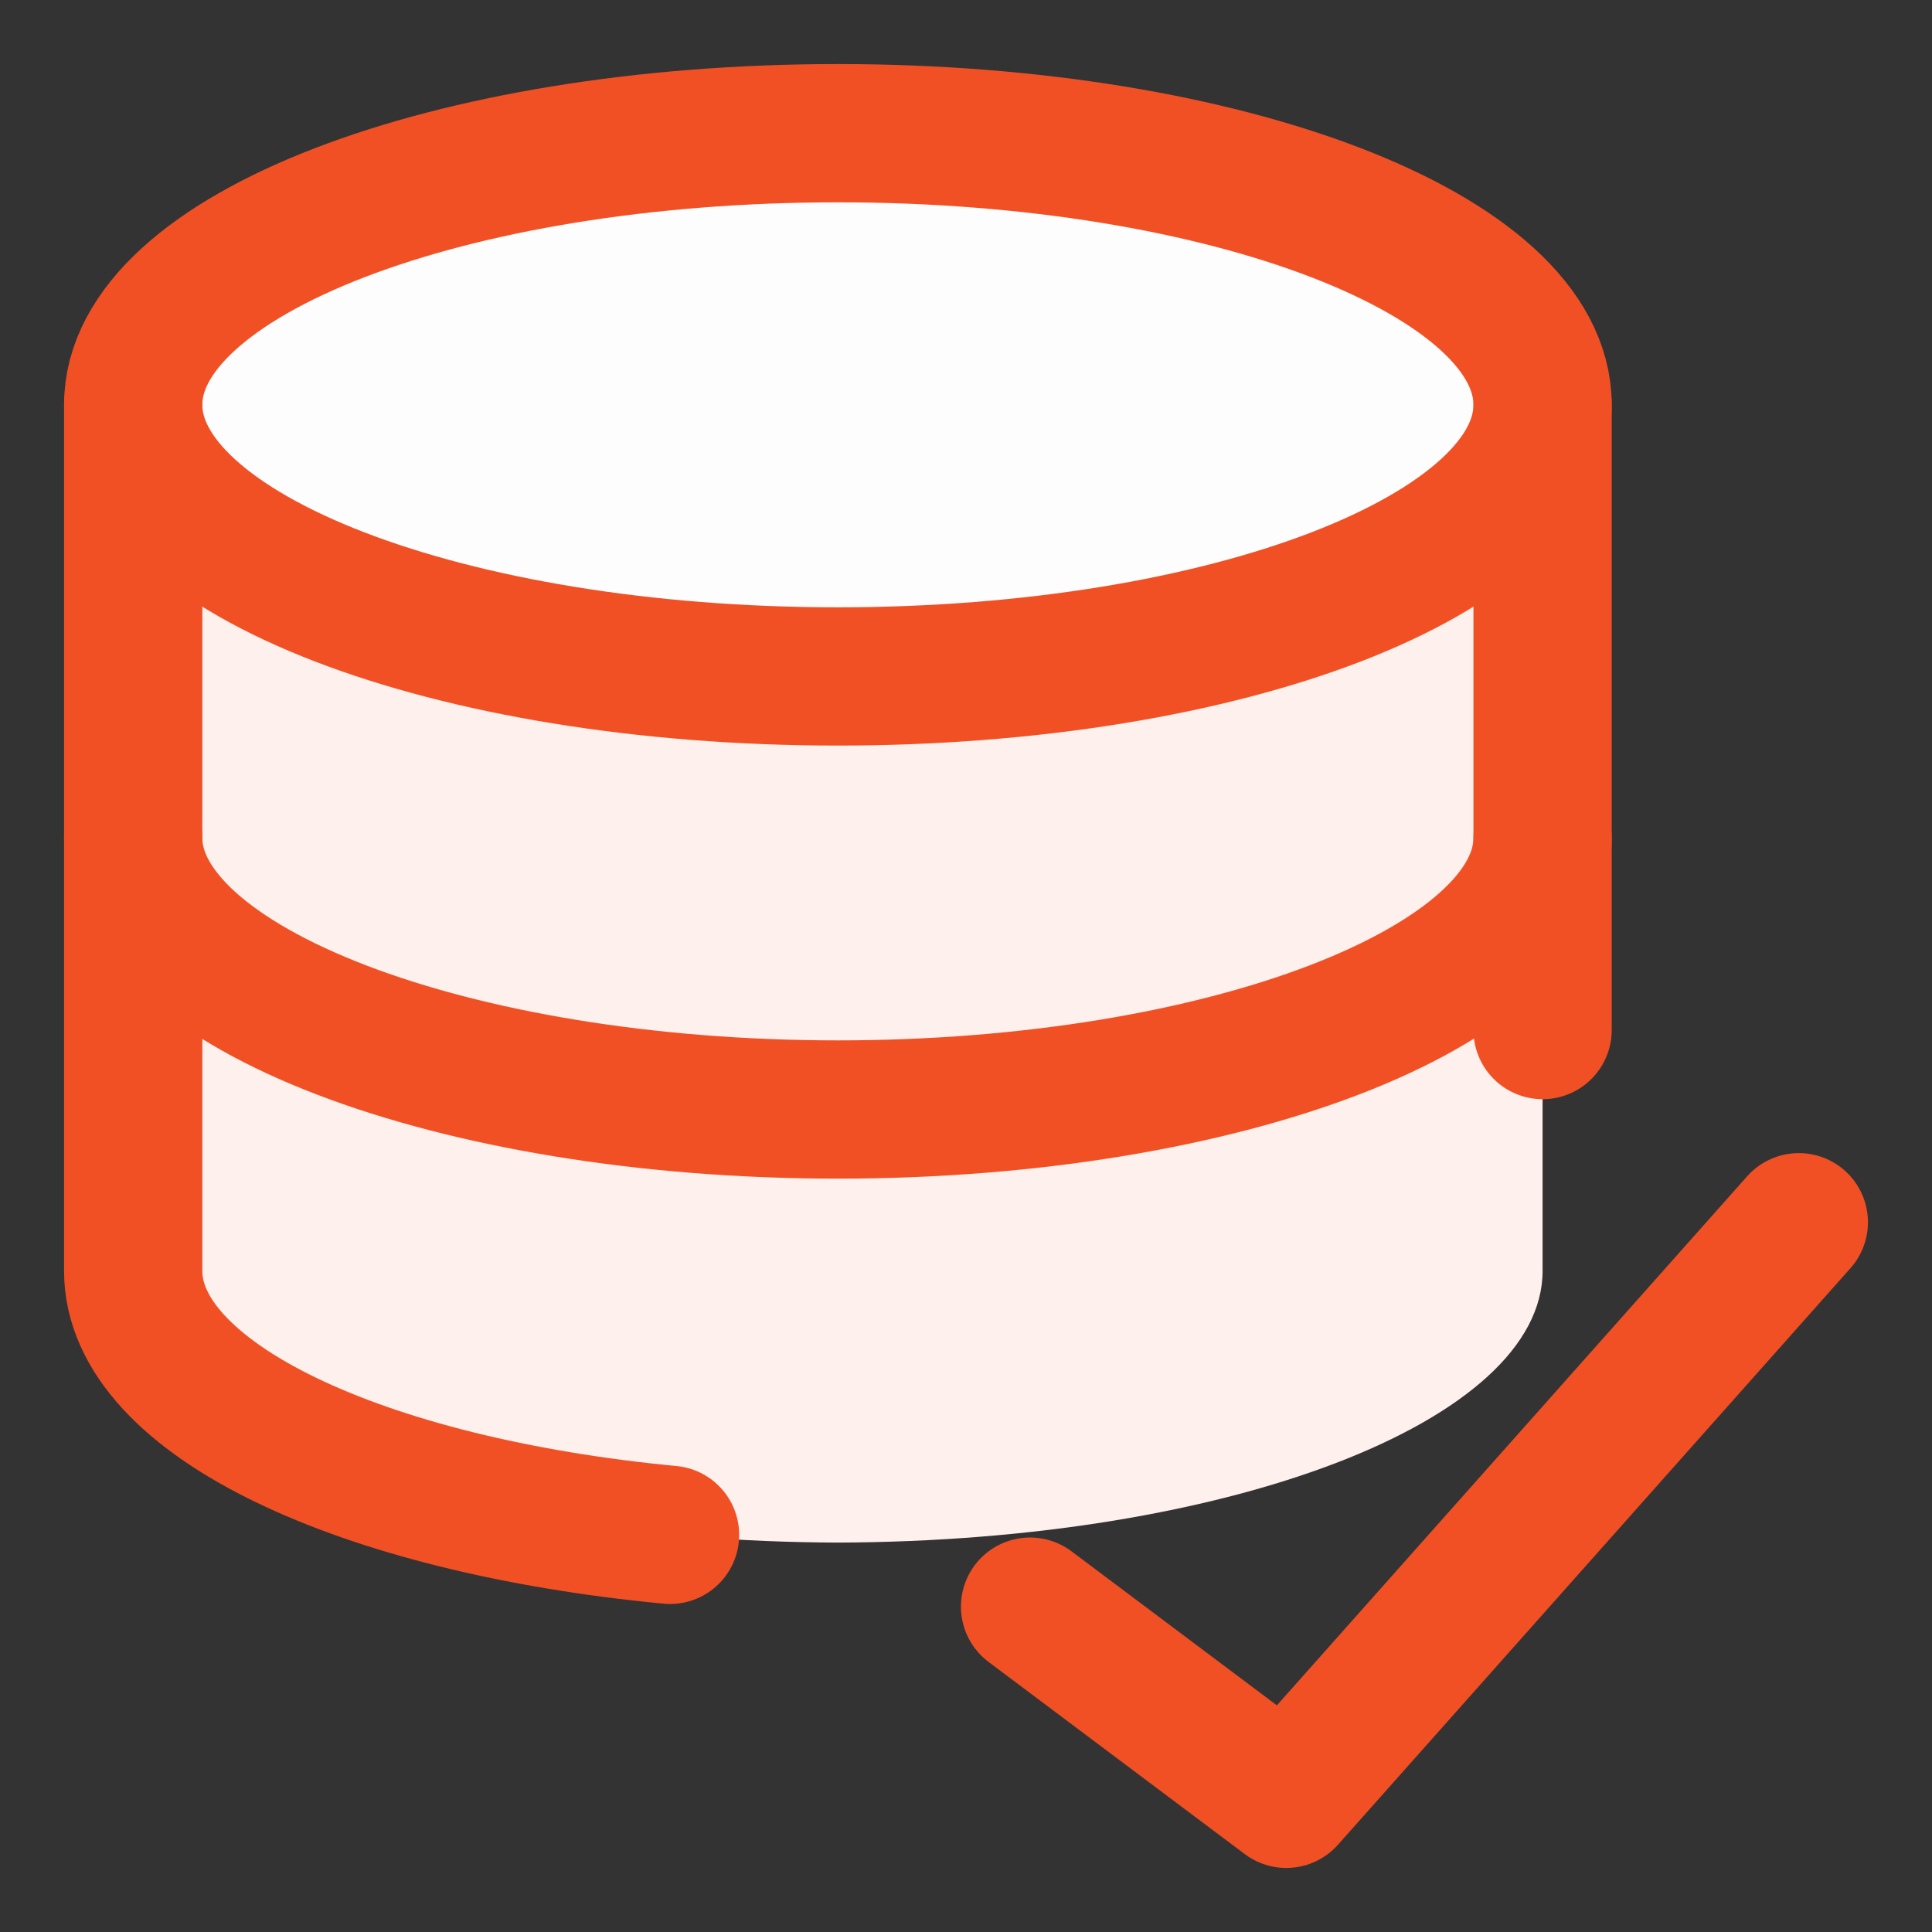
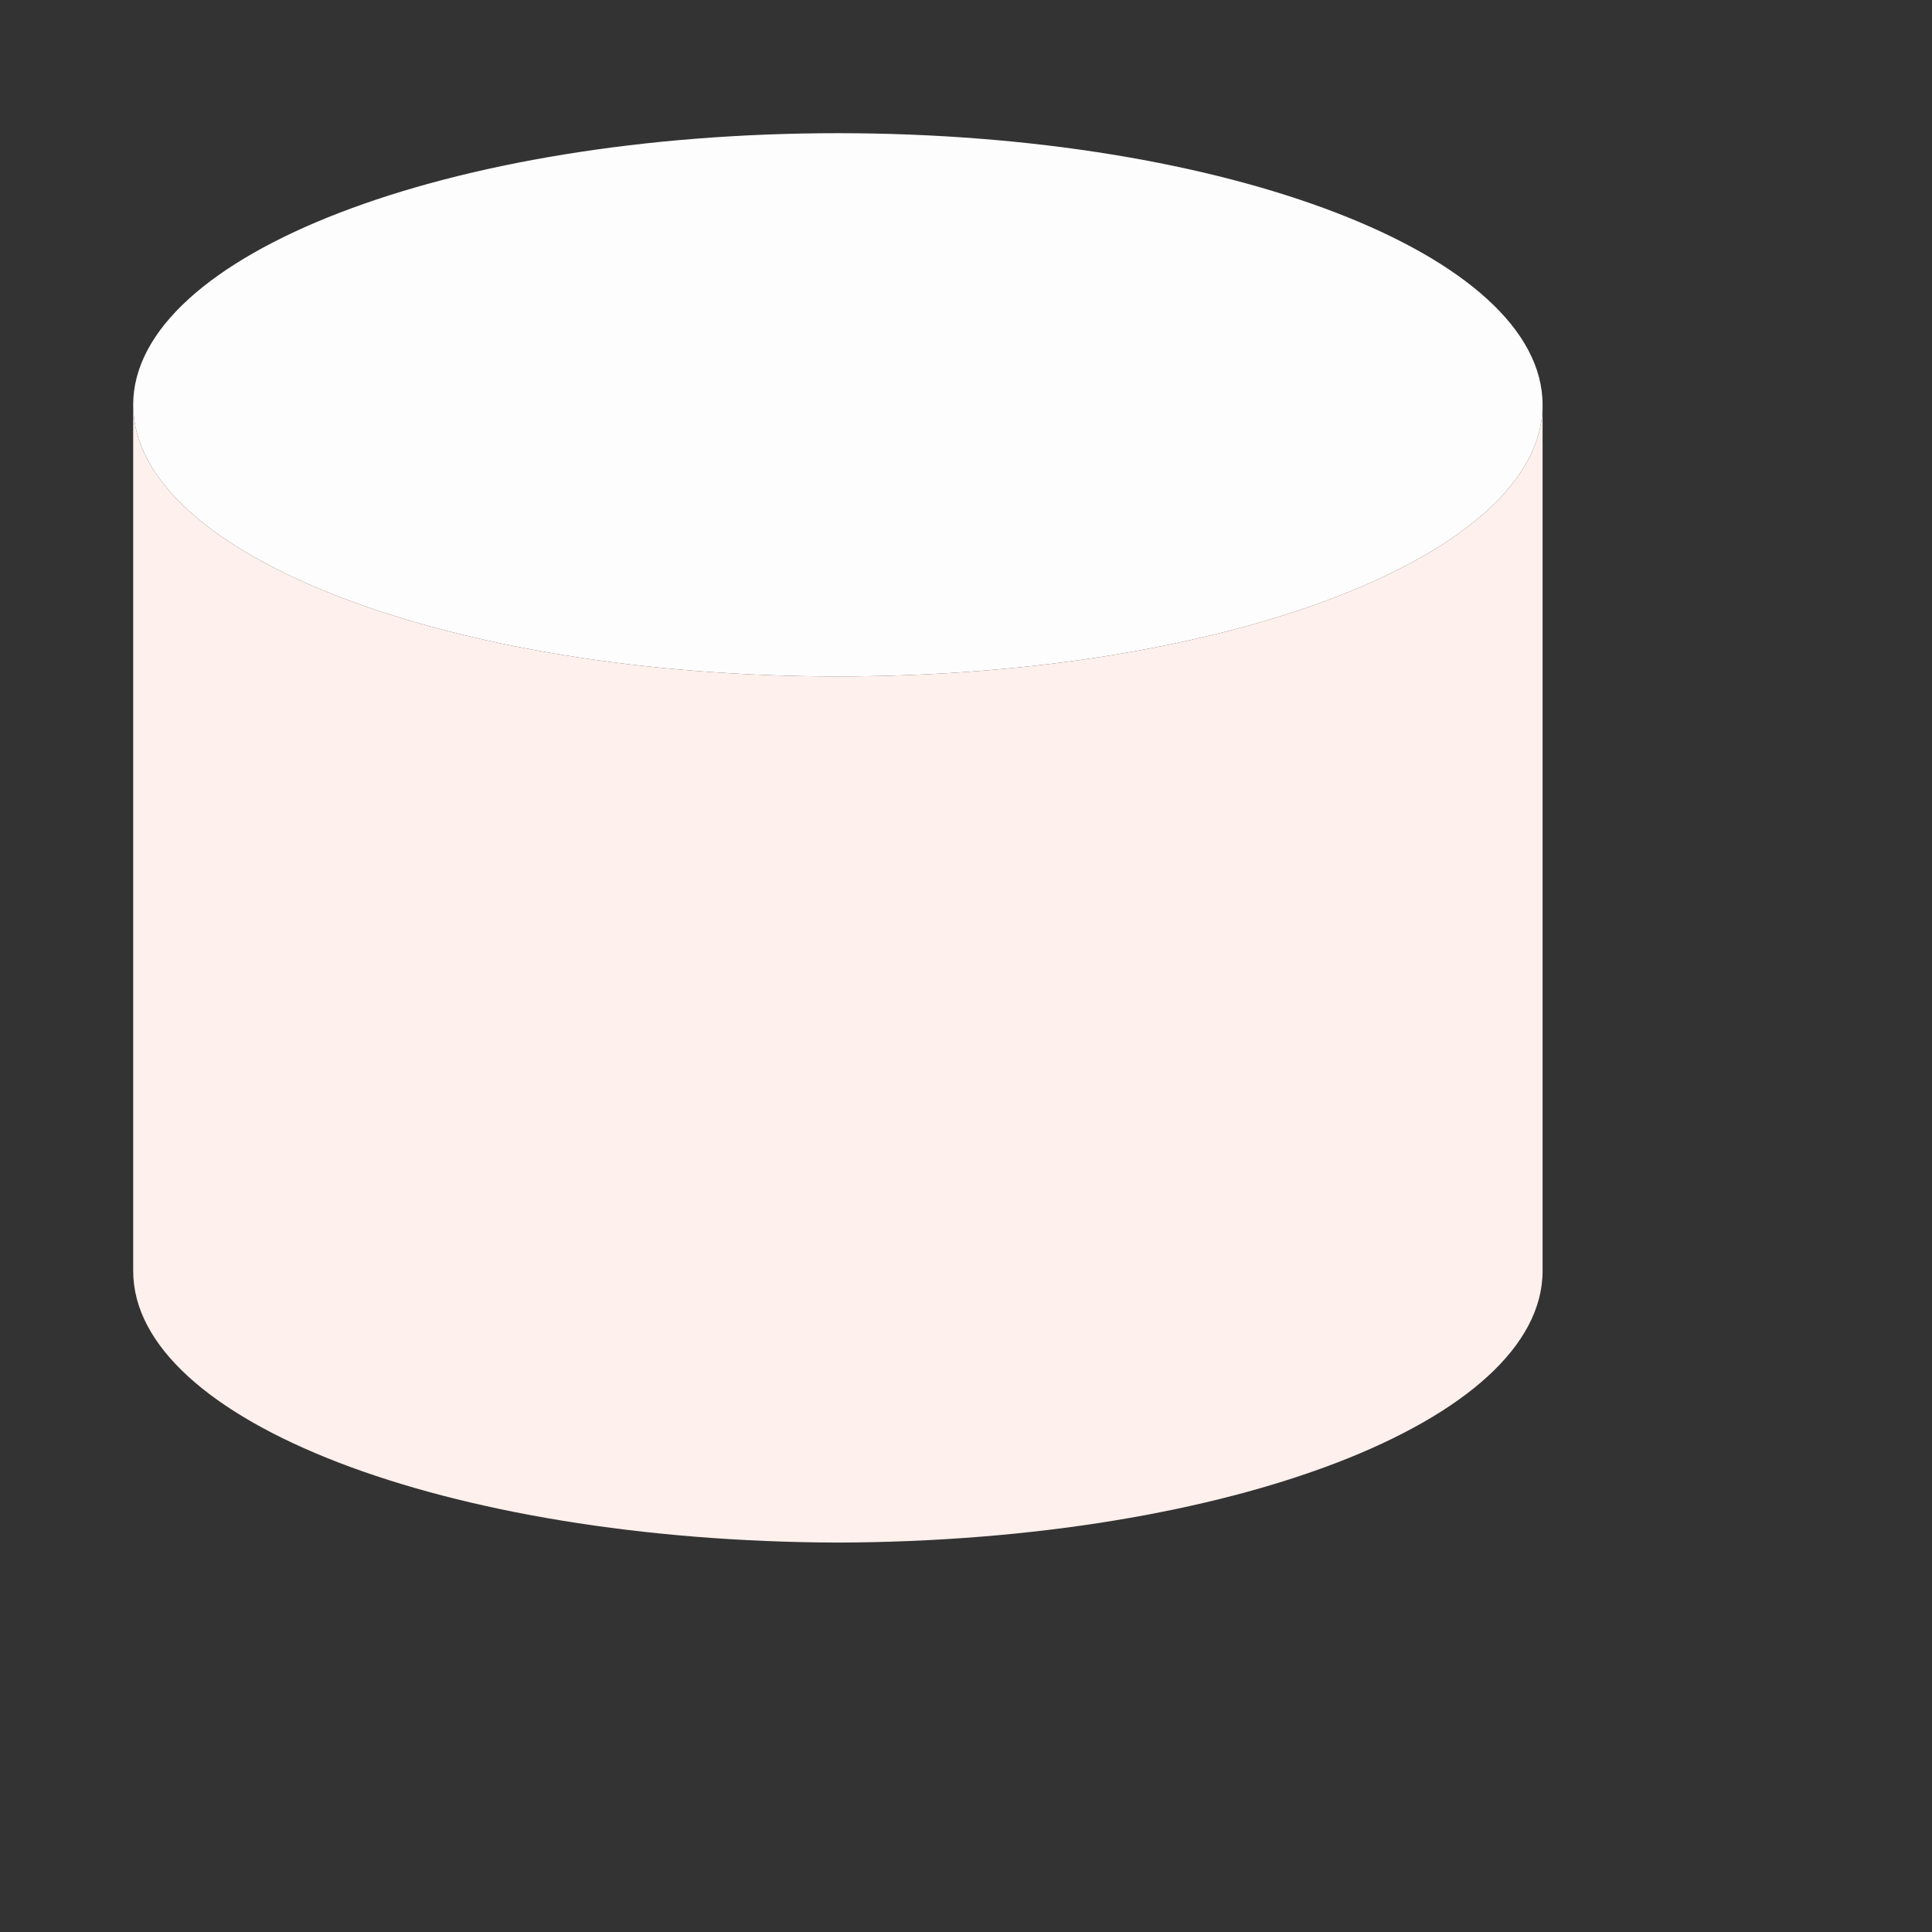
<svg xmlns="http://www.w3.org/2000/svg" width="32" height="32" viewBox="0 0 32 32" fill="none">
  <rect x="0" y="0" width="32" height="32" fill="#333333" stroke="none" />
  <path d="M13.878 11.204C20.324 11.204 25.55 9.19 25.55 6.705C25.55 4.22 20.324 2.206 13.878 2.206C7.432 2.206 2.206 4.22 2.206 6.705C2.206 9.19 7.432 11.204 13.878 11.204Z" fill="#FDFDFD" />
  <path d="M13.878 11.204C20.324 11.204 25.55 9.19 25.55 6.705V21.051C25.55 23.534 20.372 25.529 13.878 25.55C7.384 25.529 2.206 23.534 2.206 21.051V6.705C2.206 9.19 7.432 11.204 13.878 11.204Z" fill="#FEF0EC" />
-   <path d="M13.878 11.204C20.324 11.204 25.55 9.19 25.55 6.705C25.55 4.22 20.324 2.206 13.878 2.206C7.432 2.206 2.206 4.22 2.206 6.705C2.206 9.19 7.432 11.204 13.878 11.204Z" stroke="#F15025" stroke-width="2.29" stroke-linecap="round" stroke-linejoin="round" />
-   <path d="M25.55 17.061V6.705" stroke="#F15025" stroke-width="2.29" stroke-linecap="round" stroke-linejoin="round" />
-   <path d="M2.206 6.705V21.051C2.206 23.173 5.983 24.934 11.098 25.422" stroke="#F15025" stroke-width="2.29" stroke-linecap="round" stroke-linejoin="round" />
-   <path d="M25.55 13.878C25.55 16.361 20.244 18.377 13.878 18.377C7.511 18.377 2.206 16.361 2.206 13.878" stroke="#F15025" stroke-width="2.29" stroke-linecap="round" stroke-linejoin="round" />
-   <path d="M29.794 20.244L21.305 29.794L17.061 26.611" stroke="#F15025" stroke-width="2.29" stroke-linecap="round" stroke-linejoin="round" />
</svg>